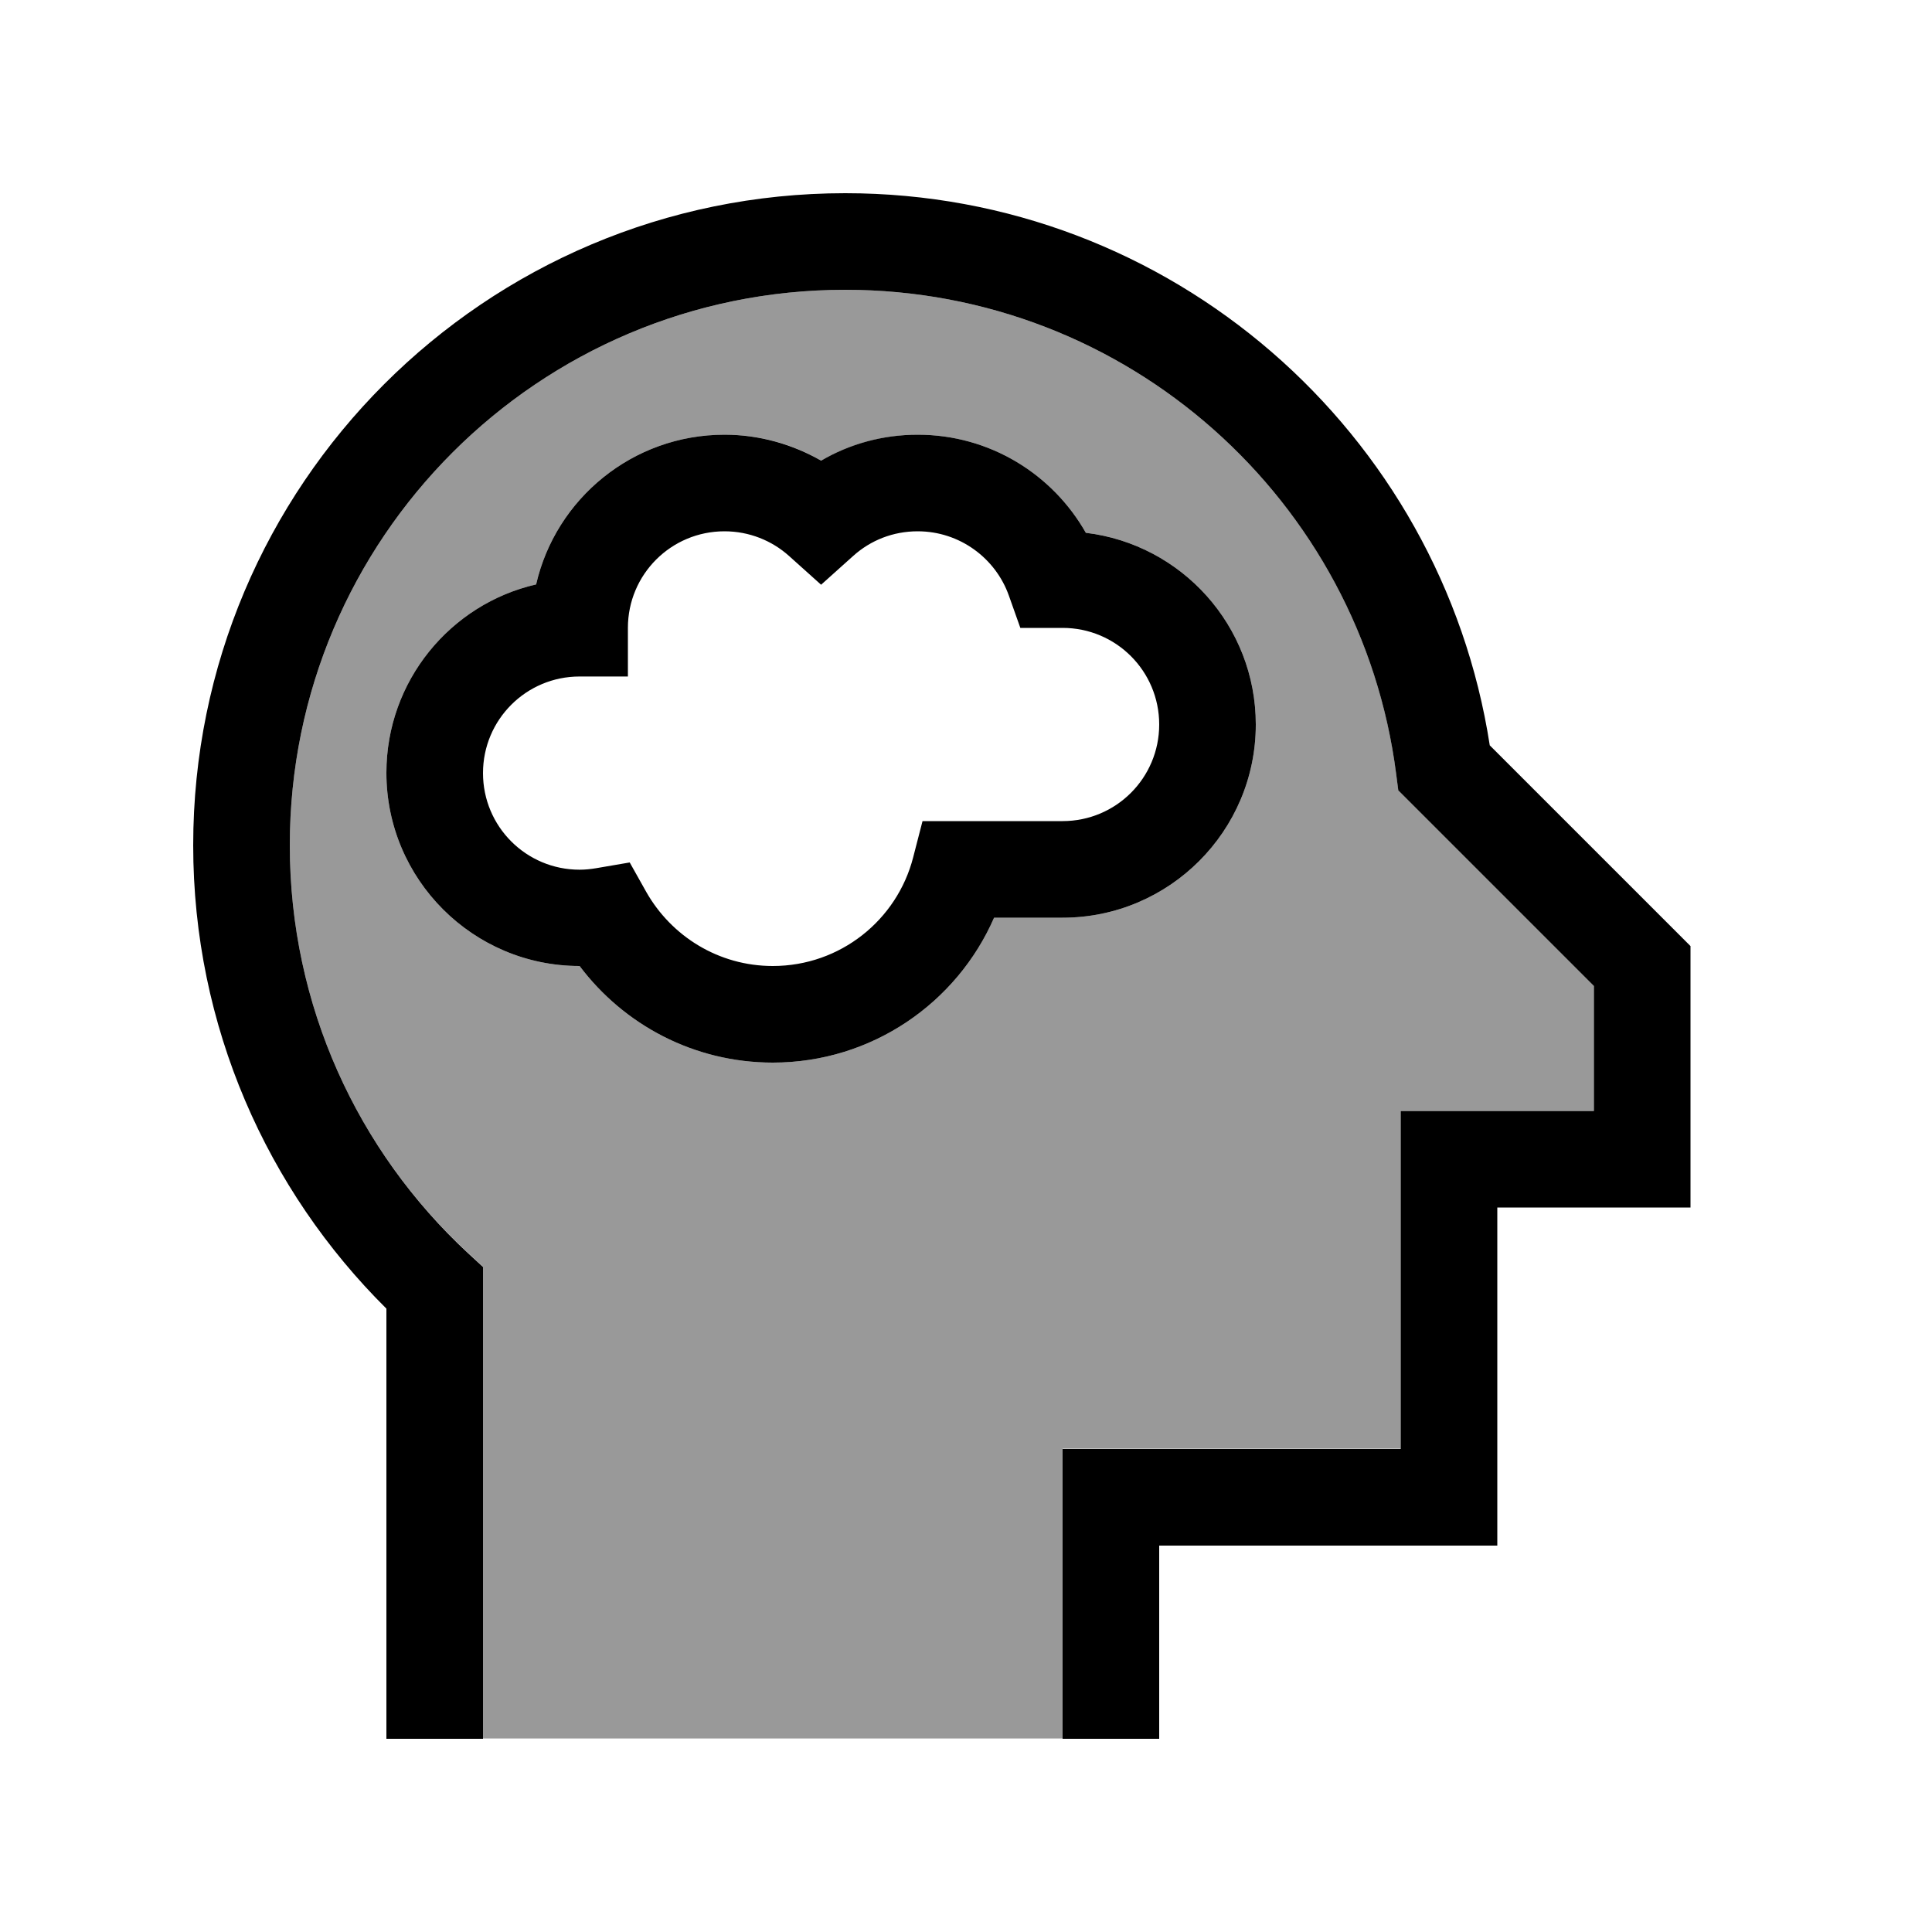
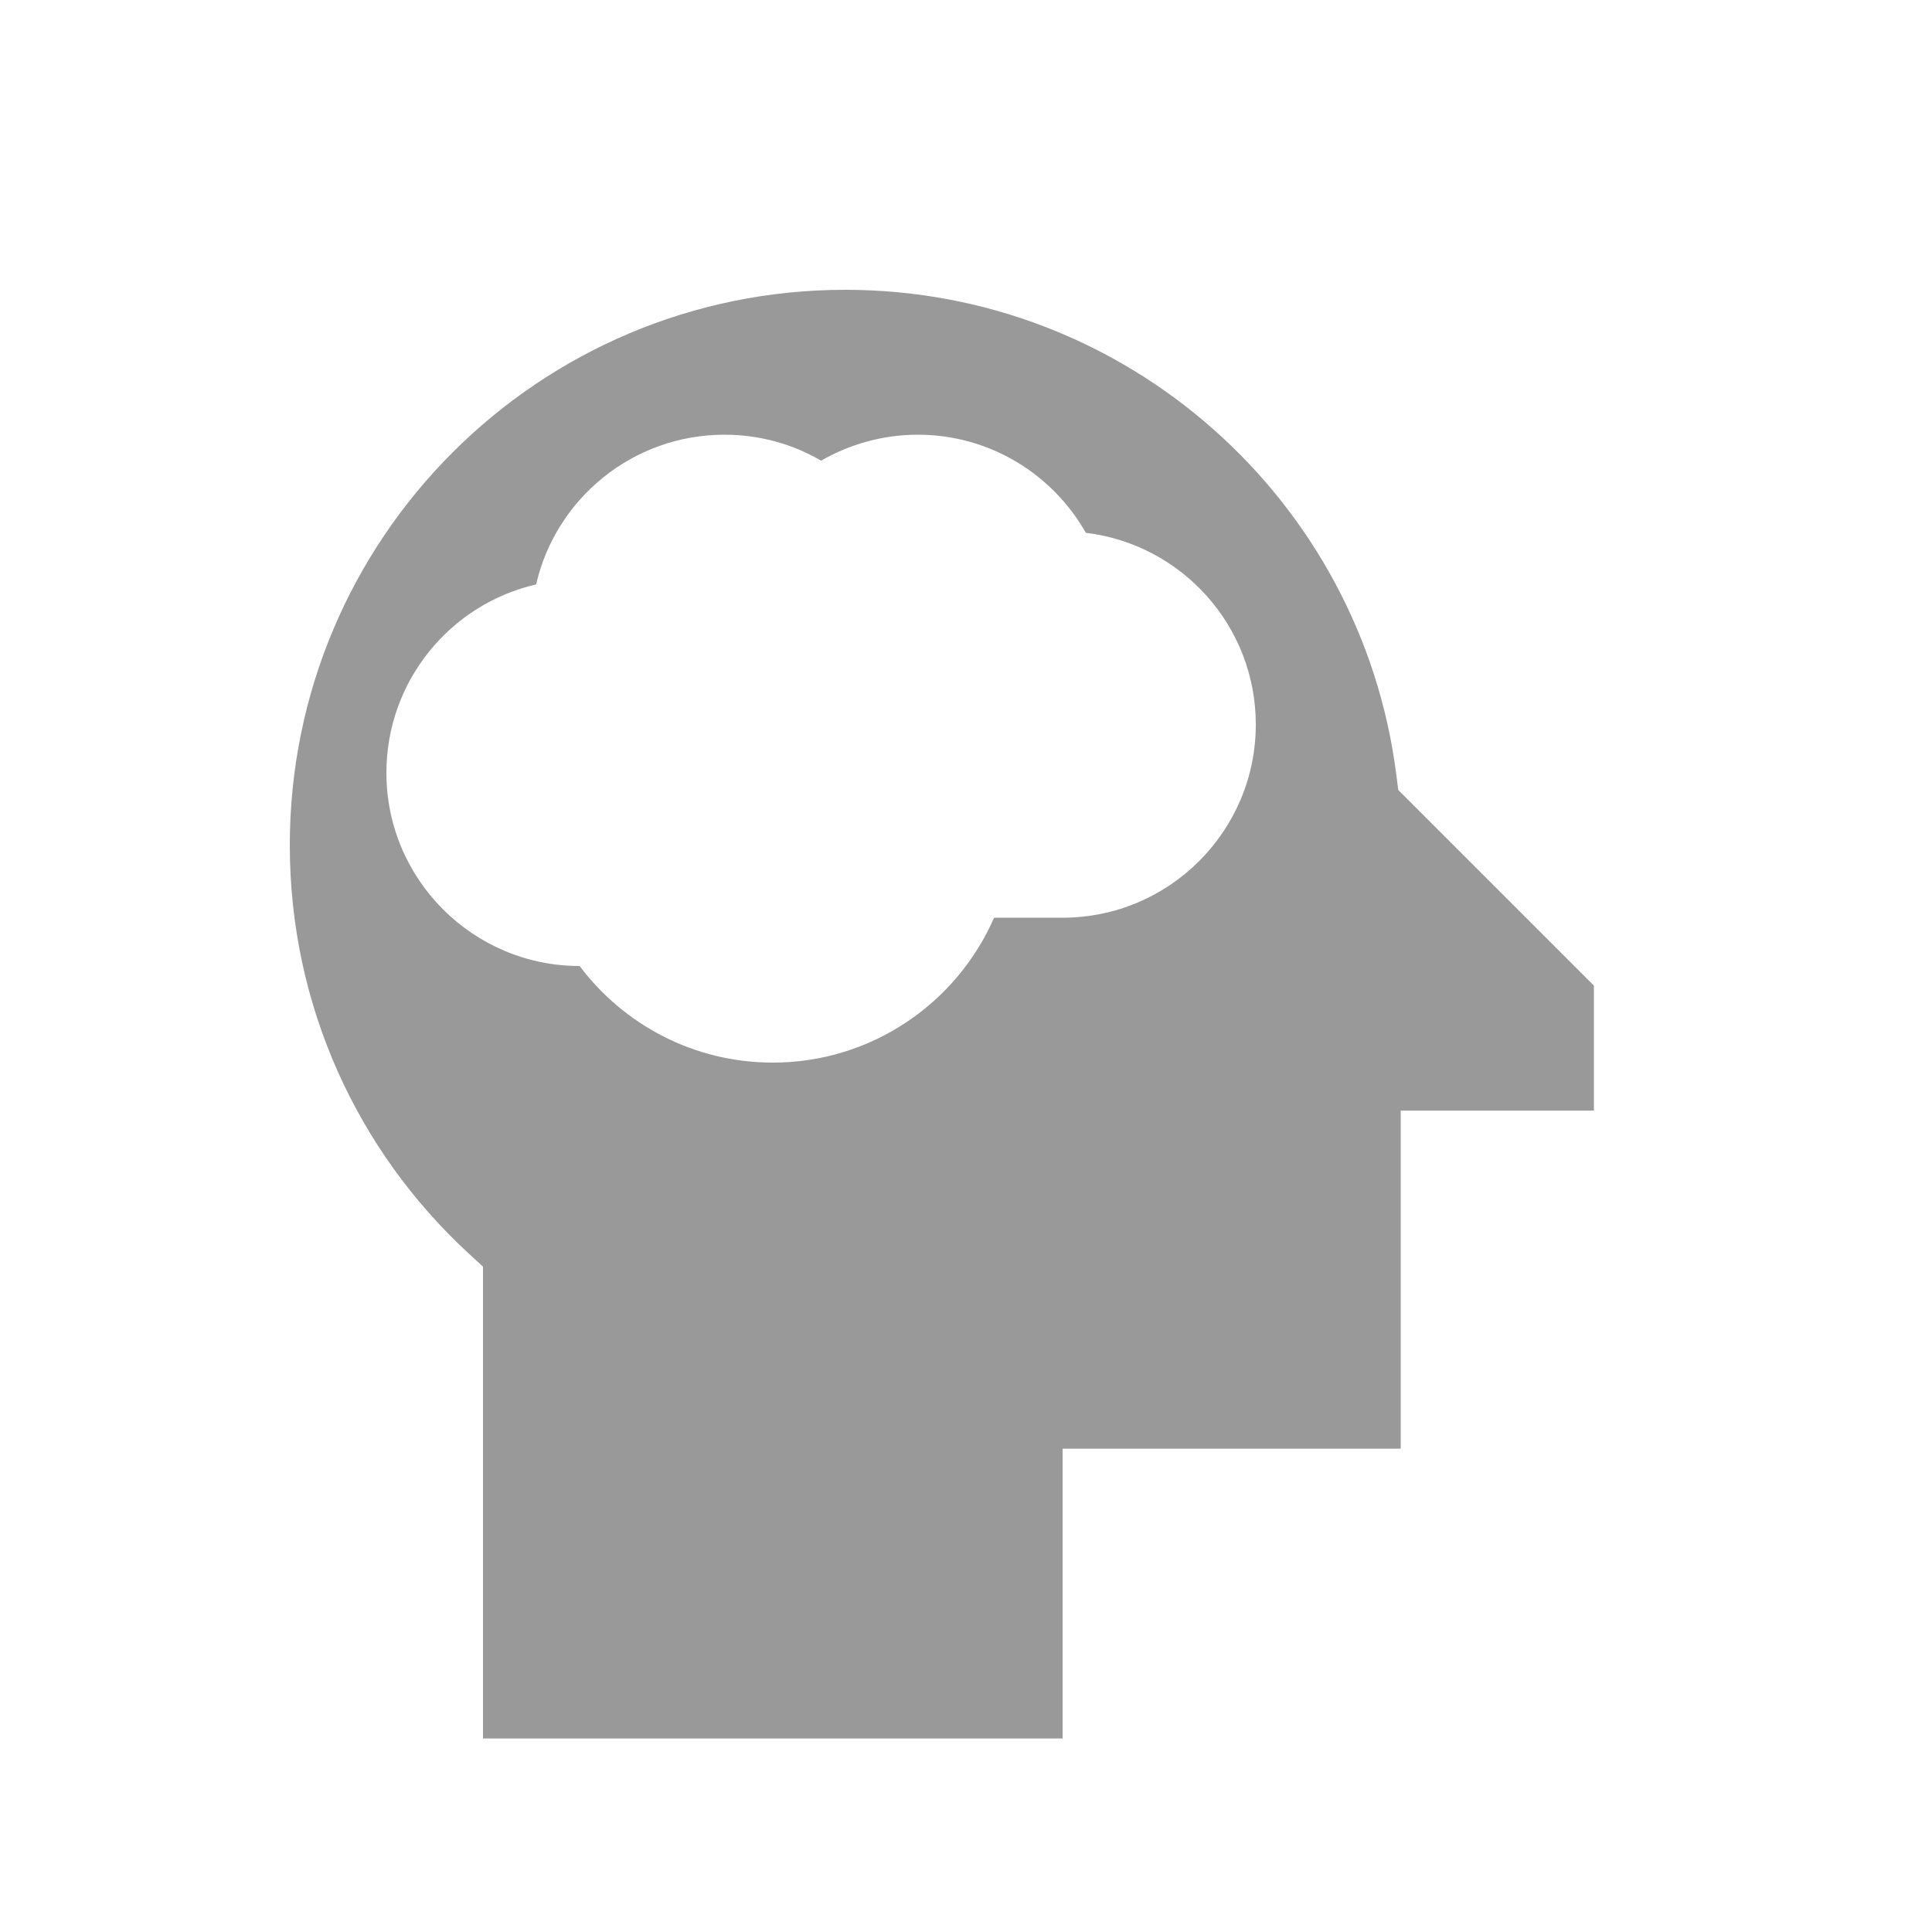
<svg xmlns="http://www.w3.org/2000/svg" viewBox="0 0 640 640">
  <path opacity=".4" fill="currentColor" d="M96 280C96 333.3 118.6 381.3 154.9 414.9L160 419.6L160 575.9L352 575.9L352 479.9L464 479.9L464 367.9L528 367.9L528 326.5L467.1 265.6L463.2 261.7L462.5 256.3C450.9 165.9 373.6 96 280 96C178.4 96 96 178.4 96 280zM128 256C128 225.6 149.2 200.1 177.6 193.6C184.1 165.2 209.6 144 240 144C251.6 144 262.6 147.1 272 152.6C281.4 147.2 292.4 144 304 144C327.9 144 348.7 157.1 359.7 176.5C391.4 180.3 416 207.3 416 240C416 275.3 387.3 304 352 304L329.3 304C317 332.2 288.8 352 256 352C229.8 352 206.6 339.4 192 320C156.7 320 128 291.3 128 256z" />
-   <path fill="currentColor" d="M96 280C96 178.4 178.4 96 280 96C373.6 96 450.9 165.9 462.5 256.4L463.2 261.8L467.1 265.7L528 326.6L528 368L464 368L464 480L352 480L352 576L384 576L384 512L496 512L496 400L560 400L560 313.4L555.3 308.7L493.5 246.9C477.5 143.3 388 64 280 64C160.7 64 64 160.7 64 280C64 340 88.5 394.3 128 433.5L128 576L160 576L160 419.7L154.9 415C118.6 381.3 96 333.3 96 280zM240 144C209.6 144 184.1 165.2 177.6 193.6C149.2 200.1 128 225.6 128 256C128 291.3 156.7 320 192 320C206.6 339.4 229.8 352 256 352C288.8 352 317 332.2 329.3 304L352 304C387.3 304 416 275.3 416 240C416 207.3 391.4 180.3 359.7 176.5C348.7 157.1 327.9 144 304 144C292.4 144 281.4 147.1 272 152.6C262.6 147.2 251.6 144 240 144zM208 208C208 190.3 222.3 176 240 176C248.2 176 255.7 179.1 261.3 184.1L272 193.7L282.7 184.1C288.4 179 295.8 176 304 176C317.9 176 329.8 184.9 334.2 197.3L338 208L352 208C369.7 208 384 222.3 384 240C384 257.7 369.7 272 352 272L305.6 272L302.5 284C297.2 304.7 278.4 320 256 320C238 320 222.4 310.1 214.1 295.5L208.6 285.7L197.5 287.6C195.7 287.9 193.9 288.1 192 288.1C174.3 288.1 160 273.8 160 256.1C160 238.4 174.3 224.1 192 224.1L208 224.1L208 208.1z" />
</svg>